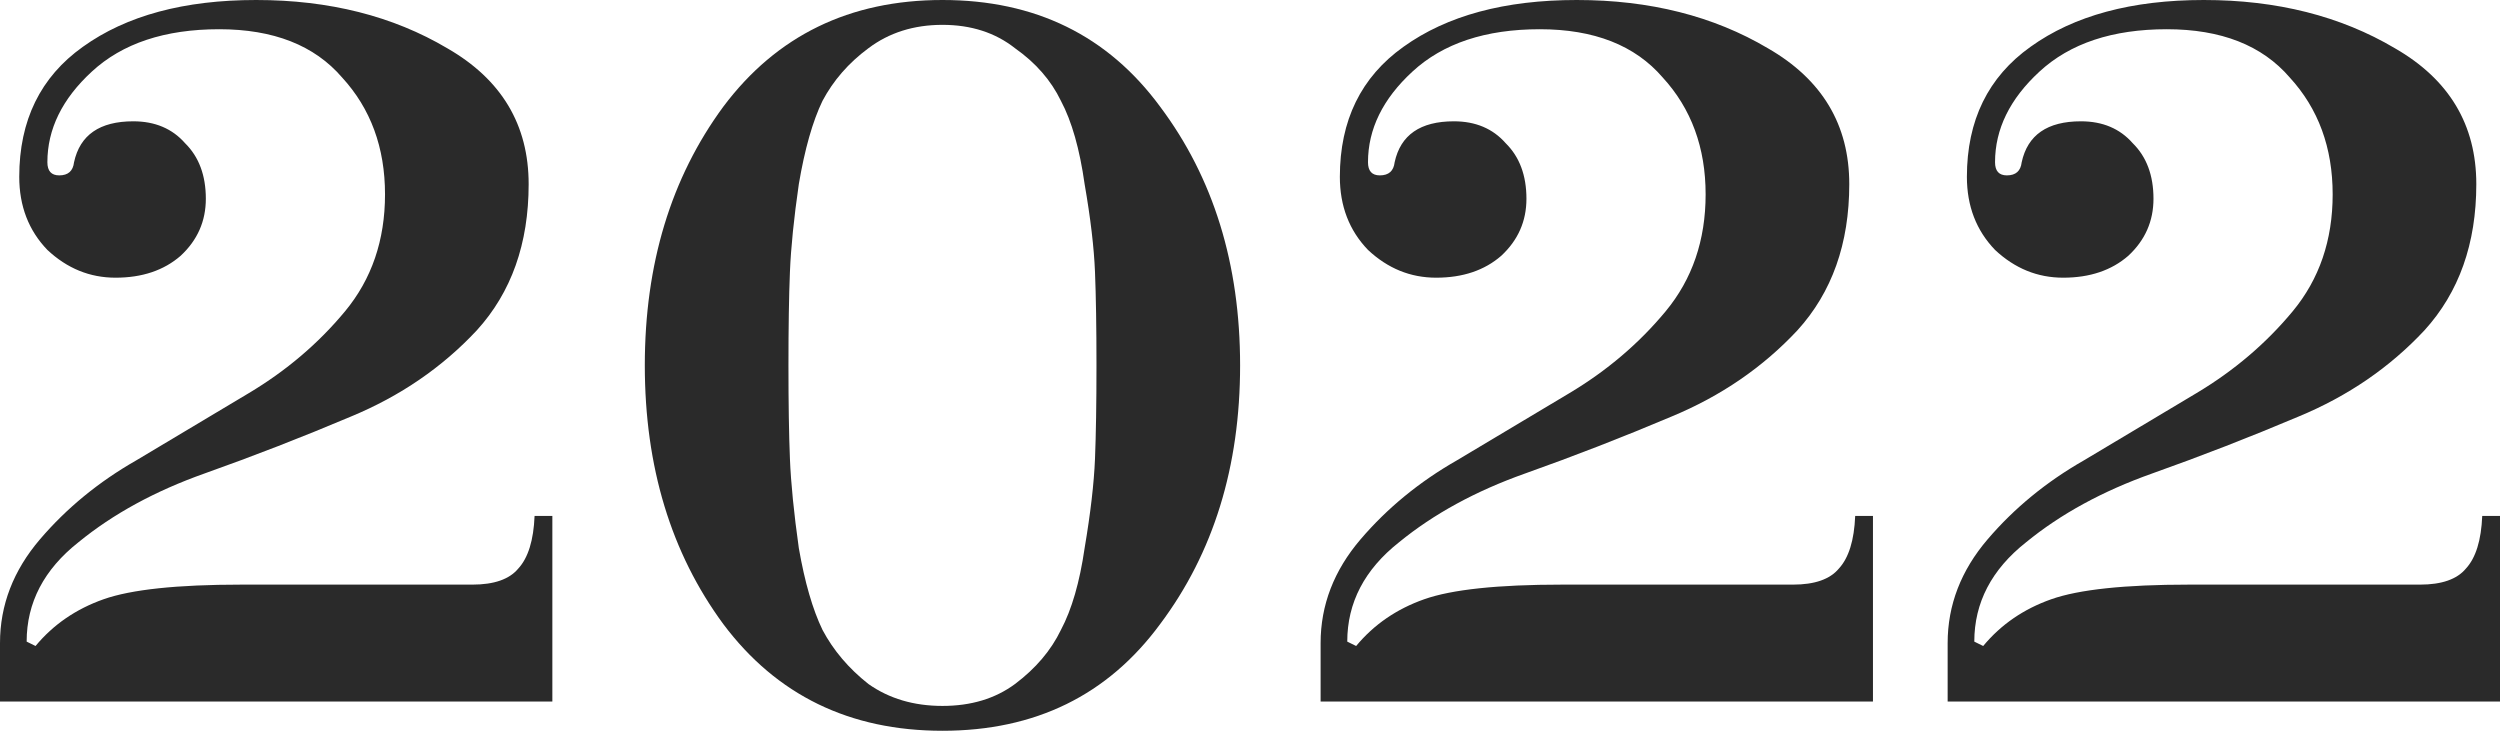
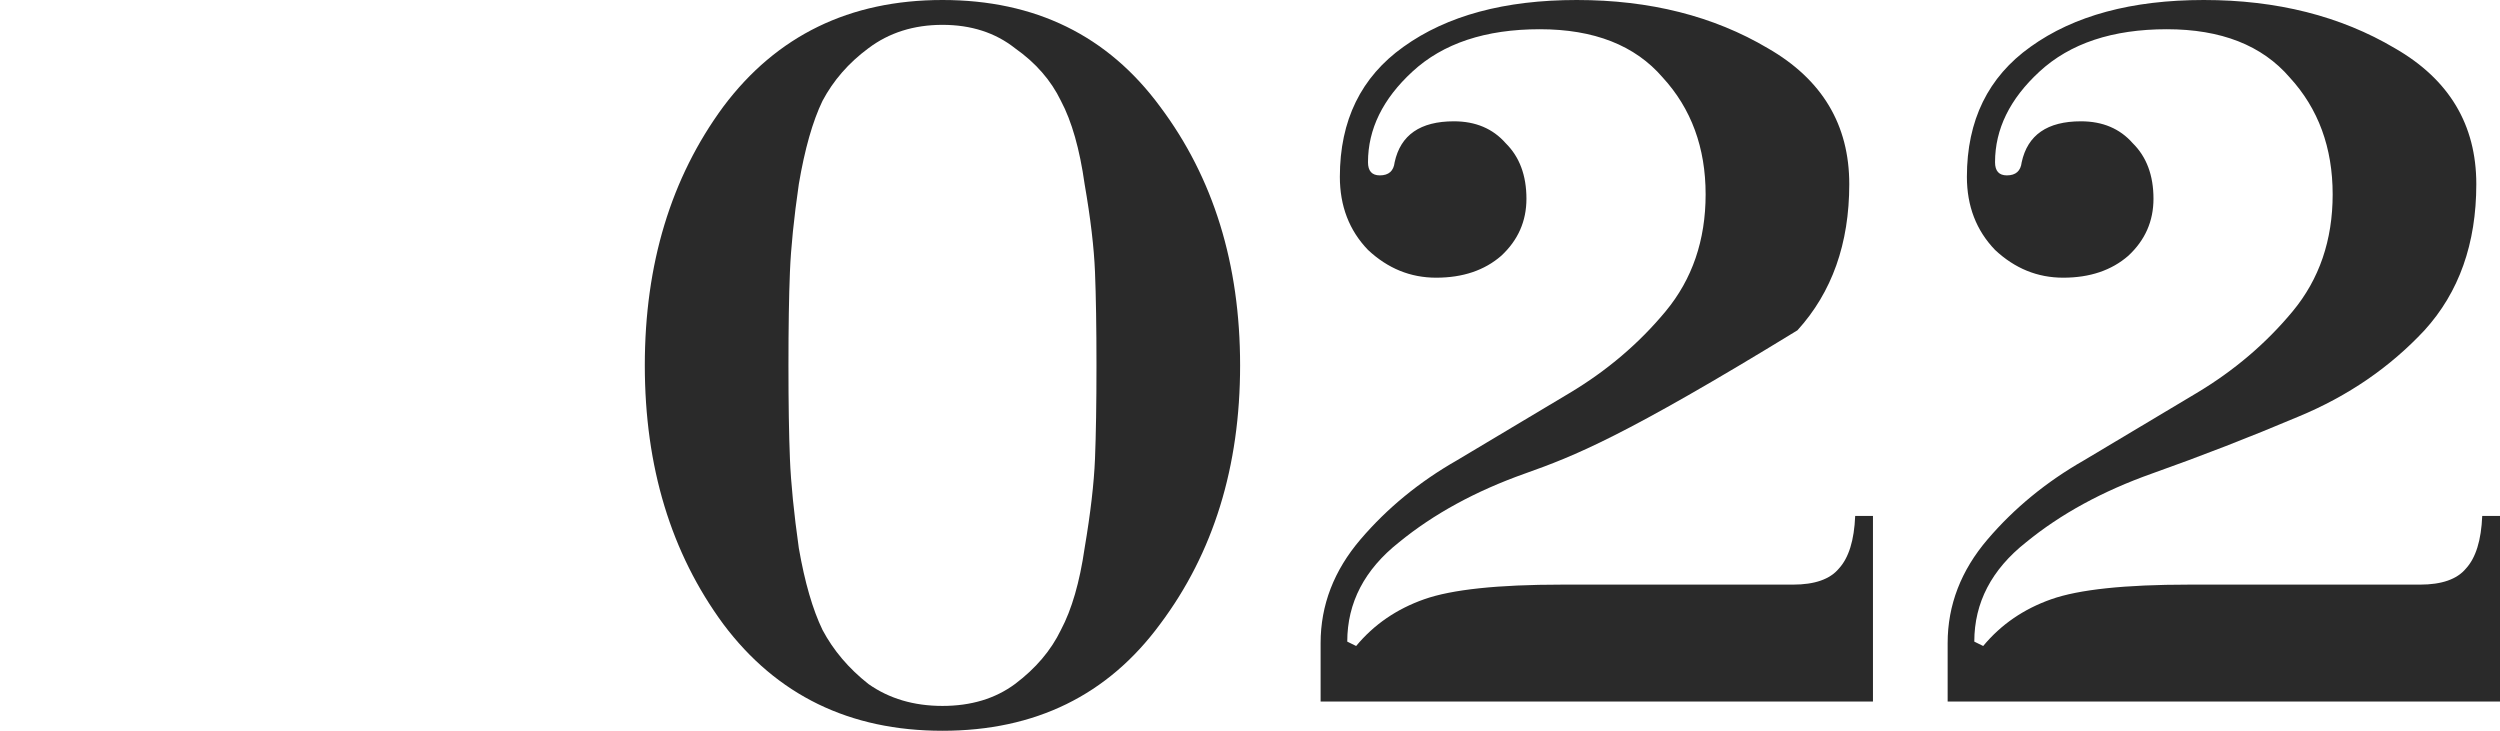
<svg xmlns="http://www.w3.org/2000/svg" width="260" height="76" viewBox="0 0 260 76" fill="none">
-   <path d="M2.002 18.392C2.002 12.515 4.21 8.005 8.624 4.864C13.142 1.621 19.148 0 26.643 0C34.241 0 40.863 1.672 46.51 5.016C52.157 8.259 54.98 12.971 54.98 19.152C54.98 25.333 53.184 30.4 49.59 34.352C45.997 38.203 41.633 41.192 36.5 43.32C31.469 45.448 26.387 47.424 21.253 49.248C16.119 51.072 11.756 53.453 8.162 56.392C4.569 59.229 2.772 62.675 2.772 66.728L3.696 67.184C5.544 64.955 7.906 63.333 10.78 62.32C13.655 61.307 18.43 60.8 25.103 60.8H49.128C51.387 60.8 52.978 60.243 53.903 59.128C54.929 58.013 55.494 56.189 55.596 53.656H57.445V72.96H0V66.88C0 62.928 1.386 59.331 4.158 56.088C6.93 52.845 10.267 50.109 14.169 47.88C18.07 45.549 21.972 43.219 25.873 40.888C29.775 38.557 33.111 35.72 35.884 32.376C38.656 29.032 40.042 24.979 40.042 20.216C40.042 15.352 38.553 11.299 35.576 8.056C32.701 4.712 28.44 3.04 22.793 3.04C17.146 3.04 12.731 4.509 9.548 7.448C6.468 10.285 4.928 13.427 4.928 16.872C4.928 17.784 5.339 18.24 6.16 18.24C7.084 18.24 7.598 17.784 7.7 16.872C8.316 14.035 10.37 12.616 13.861 12.616C16.119 12.616 17.916 13.376 19.251 14.896C20.688 16.315 21.407 18.24 21.407 20.672C21.407 23.003 20.534 24.979 18.789 26.6C17.043 28.12 14.785 28.88 12.013 28.88C9.343 28.88 6.982 27.917 4.928 25.992C2.977 23.965 2.002 21.432 2.002 18.392Z" fill="#2A2A2A" />
  <path d="M75.223 11.096C80.767 3.699 88.365 0 98.016 0C107.667 0 115.213 3.699 120.655 11.096C126.199 18.493 128.971 27.461 128.971 38C128.971 48.539 126.199 57.507 120.655 64.904C115.213 72.301 107.667 76 98.016 76C88.365 76 80.767 72.301 75.223 64.904C69.781 57.507 67.06 48.539 67.06 38C67.06 27.461 69.781 18.493 75.223 11.096ZM90.316 71.136C92.472 72.656 95.038 73.416 98.016 73.416C100.993 73.416 103.509 72.656 105.562 71.136C107.718 69.515 109.31 67.64 110.336 65.512C111.466 63.384 112.287 60.547 112.801 57C113.417 53.352 113.776 50.261 113.879 47.728C113.981 45.195 114.033 41.952 114.033 38C114.033 34.048 113.981 30.805 113.879 28.272C113.776 25.739 113.417 22.699 112.801 19.152C112.287 15.504 111.466 12.616 110.336 10.488C109.31 8.36 107.718 6.536 105.562 5.016C103.509 3.395 100.993 2.584 98.016 2.584C95.038 2.584 92.472 3.395 90.316 5.016C88.262 6.536 86.671 8.36 85.541 10.488C84.515 12.616 83.693 15.504 83.077 19.152C82.564 22.699 82.256 25.739 82.153 28.272C82.05 30.805 81.999 34.048 81.999 38C81.999 41.952 82.05 45.195 82.153 47.728C82.256 50.261 82.564 53.352 83.077 57C83.693 60.547 84.515 63.384 85.541 65.512C86.671 67.64 88.262 69.515 90.316 71.136Z" fill="#2A2A2A" />
-   <path d="M139.345 18.392C139.345 12.515 141.553 8.005 145.967 4.864C150.485 1.621 156.491 0 163.986 0C171.584 0 178.206 1.672 183.853 5.016C189.5 8.259 192.324 12.971 192.324 19.152C192.324 25.333 190.527 30.4 186.933 34.352C183.34 38.203 178.976 41.192 173.843 43.32C168.812 45.448 163.73 47.424 158.596 49.248C153.462 51.072 149.099 53.453 145.505 56.392C141.912 59.229 140.115 62.675 140.115 66.728L141.039 67.184C142.887 64.955 145.249 63.333 148.124 62.32C150.998 61.307 155.773 60.8 162.446 60.8H186.471C188.73 60.8 190.321 60.243 191.245 59.128C192.272 58.013 192.837 56.189 192.94 53.656H194.788V72.96H137.343V66.88C137.343 62.928 138.729 59.331 141.501 56.088C144.273 52.845 147.61 50.109 151.512 47.88C155.413 45.549 159.315 43.219 163.216 40.888C167.118 38.557 170.455 35.72 173.227 32.376C175.999 29.032 177.385 24.979 177.385 20.216C177.385 15.352 175.896 11.299 172.919 8.056C170.044 4.712 165.783 3.04 160.136 3.04C154.489 3.04 150.074 4.509 146.891 7.448C143.811 10.285 142.271 13.427 142.271 16.872C142.271 17.784 142.682 18.24 143.503 18.24C144.427 18.24 144.941 17.784 145.043 16.872C145.659 14.035 147.713 12.616 151.204 12.616C153.462 12.616 155.259 13.376 156.594 14.896C158.031 16.315 158.75 18.24 158.75 20.672C158.75 23.003 157.877 24.979 156.132 26.6C154.386 28.12 152.128 28.88 149.356 28.88C146.686 28.88 144.325 27.917 142.271 25.992C140.32 23.965 139.345 21.432 139.345 18.392Z" fill="#2A2A2A" />
+   <path d="M139.345 18.392C139.345 12.515 141.553 8.005 145.967 4.864C150.485 1.621 156.491 0 163.986 0C171.584 0 178.206 1.672 183.853 5.016C189.5 8.259 192.324 12.971 192.324 19.152C192.324 25.333 190.527 30.4 186.933 34.352C168.812 45.448 163.73 47.424 158.596 49.248C153.462 51.072 149.099 53.453 145.505 56.392C141.912 59.229 140.115 62.675 140.115 66.728L141.039 67.184C142.887 64.955 145.249 63.333 148.124 62.32C150.998 61.307 155.773 60.8 162.446 60.8H186.471C188.73 60.8 190.321 60.243 191.245 59.128C192.272 58.013 192.837 56.189 192.94 53.656H194.788V72.96H137.343V66.88C137.343 62.928 138.729 59.331 141.501 56.088C144.273 52.845 147.61 50.109 151.512 47.88C155.413 45.549 159.315 43.219 163.216 40.888C167.118 38.557 170.455 35.72 173.227 32.376C175.999 29.032 177.385 24.979 177.385 20.216C177.385 15.352 175.896 11.299 172.919 8.056C170.044 4.712 165.783 3.04 160.136 3.04C154.489 3.04 150.074 4.509 146.891 7.448C143.811 10.285 142.271 13.427 142.271 16.872C142.271 17.784 142.682 18.24 143.503 18.24C144.427 18.24 144.941 17.784 145.043 16.872C145.659 14.035 147.713 12.616 151.204 12.616C153.462 12.616 155.259 13.376 156.594 14.896C158.031 16.315 158.75 18.24 158.75 20.672C158.75 23.003 157.877 24.979 156.132 26.6C154.386 28.12 152.128 28.88 149.356 28.88C146.686 28.88 144.325 27.917 142.271 25.992C140.32 23.965 139.345 21.432 139.345 18.392Z" fill="#2A2A2A" />
  <path d="M204.557 18.392C204.557 12.515 206.765 8.005 211.18 4.864C215.697 1.621 221.704 0 229.199 0C236.796 0 243.419 1.672 249.066 5.016C254.712 8.259 257.536 12.971 257.536 19.152C257.536 25.333 255.739 30.4 252.146 34.352C248.552 38.203 244.189 41.192 239.055 43.32C234.024 45.448 228.942 47.424 223.808 49.248C218.675 51.072 214.311 53.453 210.718 56.392C207.124 59.229 205.327 62.675 205.327 66.728L206.252 67.184C208.1 64.955 210.461 63.333 213.336 62.32C216.211 61.307 220.985 60.8 227.659 60.8H251.684C253.942 60.8 255.534 60.243 256.458 59.128C257.485 58.013 258.049 56.189 258.152 53.656H260V72.96H202.555V66.88C202.555 62.928 203.941 59.331 206.714 56.088C209.486 52.845 212.823 50.109 216.724 47.88C220.626 45.549 224.527 43.219 228.429 40.888C232.33 38.557 235.667 35.72 238.439 32.376C241.211 29.032 242.597 24.979 242.597 20.216C242.597 15.352 241.108 11.299 238.131 8.056C235.256 4.712 230.995 3.04 225.348 3.04C219.702 3.04 215.287 4.509 212.104 7.448C209.024 10.285 207.484 13.427 207.484 16.872C207.484 17.784 207.894 18.24 208.716 18.24C209.64 18.24 210.153 17.784 210.256 16.872C210.872 14.035 212.925 12.616 216.416 12.616C218.675 12.616 220.472 13.376 221.806 14.896C223.244 16.315 223.962 18.24 223.962 20.672C223.962 23.003 223.09 24.979 221.344 26.6C219.599 28.12 217.34 28.88 214.568 28.88C211.898 28.88 209.537 27.917 207.484 25.992C205.533 23.965 204.557 21.432 204.557 18.392Z" fill="#2A2A2A" />
</svg>